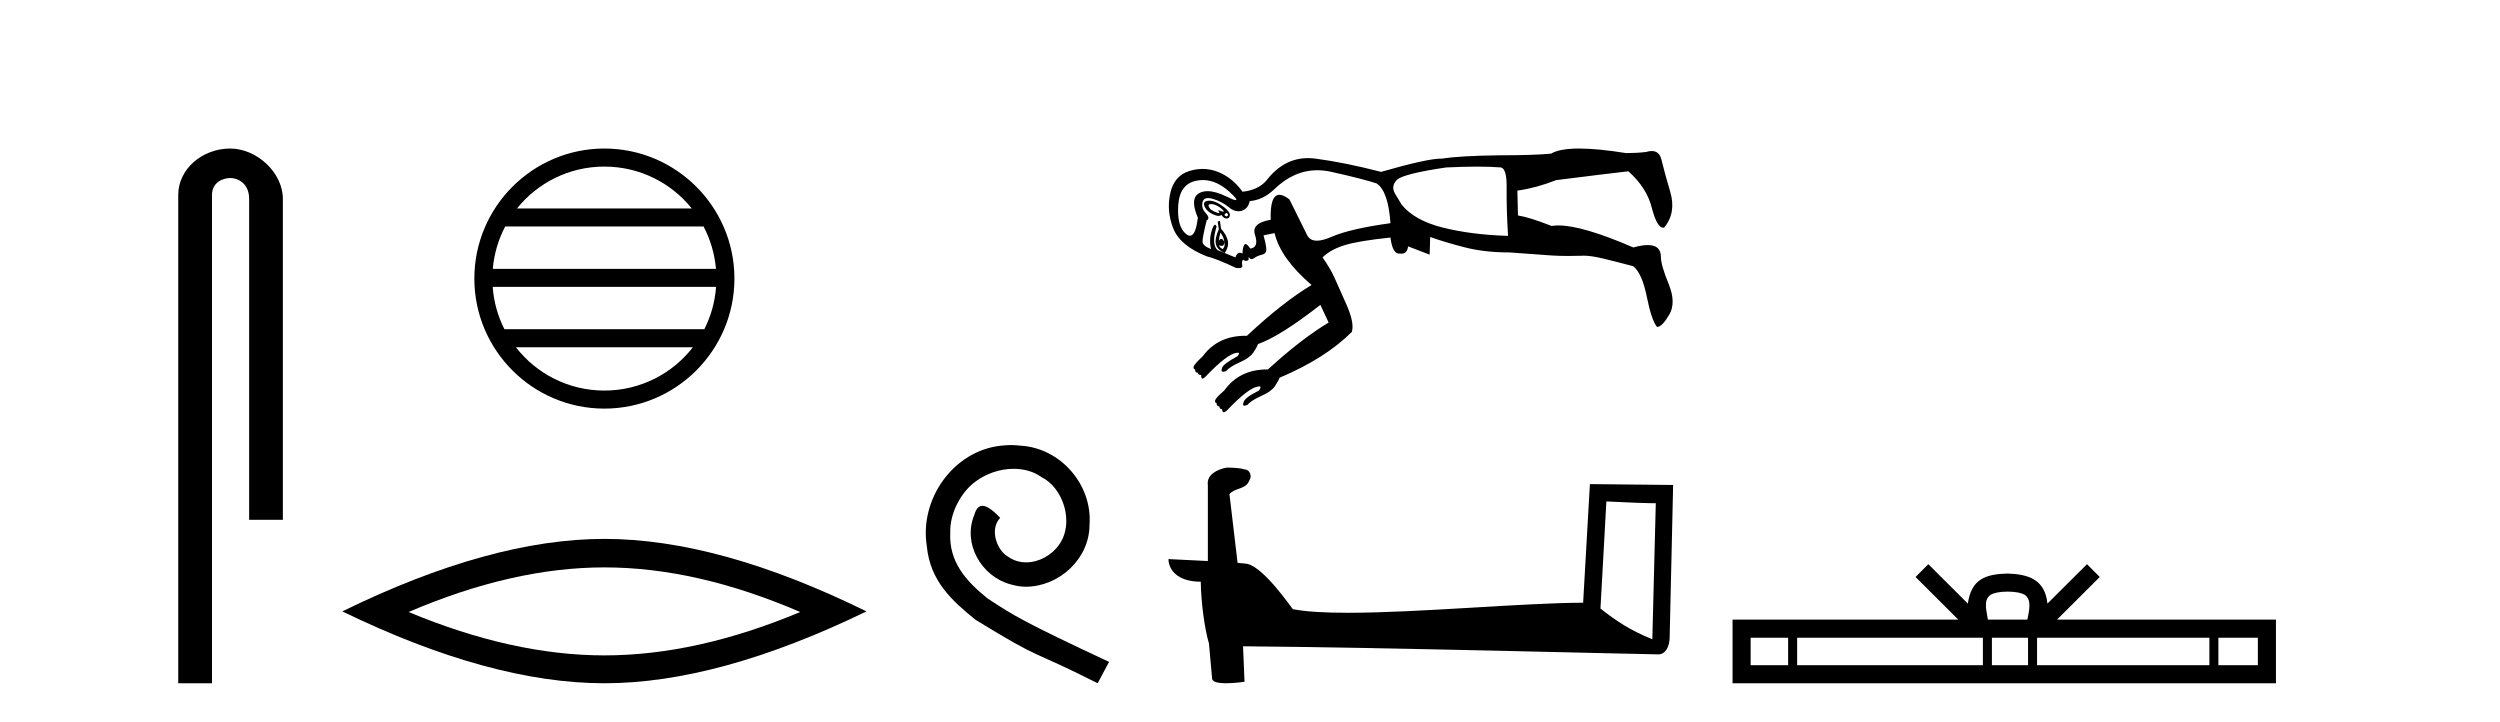
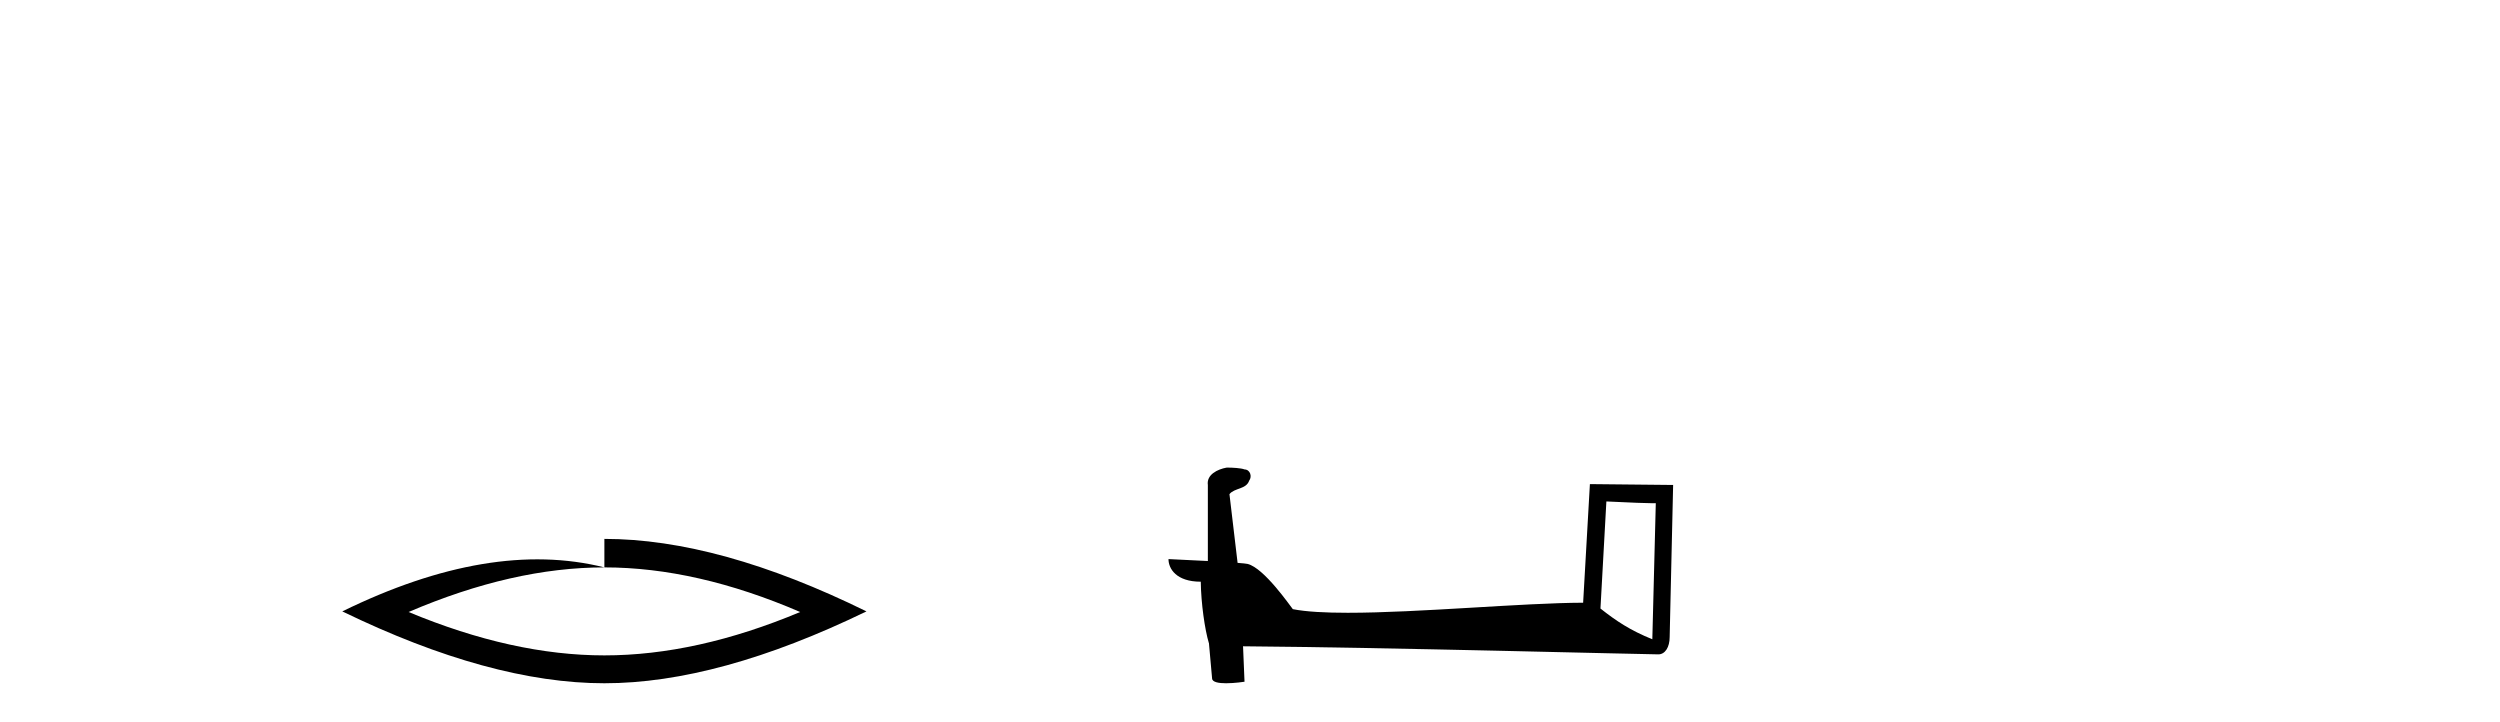
<svg xmlns="http://www.w3.org/2000/svg" width="142.0" height="41.0">
-   <path d="M 13.069 8.437 C 11.5 8.437 10.124 9.591 10.124 11.072 L 10.124 38.809 L 12.041 38.809 L 12.041 11.072 C 12.041 10.346 12.68 10.111 13.081 10.111 C 13.502 10.111 14.151 10.406 14.151 11.296 L 14.151 29.526 L 16.067 29.526 L 16.067 11.296 C 16.067 9.813 14.598 8.437 13.069 8.437 Z" style="fill:#000000;stroke:none" />
-   <path d="M 34.328 9.462 C 36.337 9.462 38.126 10.389 39.292 11.84 L 29.366 11.84 C 30.531 10.389 32.32 9.462 34.328 9.462 ZM 39.963 12.865 C 40.346 13.594 40.592 14.407 40.666 15.27 L 27.991 15.27 C 28.065 14.407 28.311 13.594 28.694 12.865 ZM 40.673 16.295 C 40.61 17.155 40.376 17.968 40.006 18.699 L 28.651 18.699 C 28.281 17.968 28.047 17.155 27.985 16.295 ZM 39.356 19.724 C 38.192 21.221 36.374 22.184 34.328 22.184 C 32.283 22.184 30.465 21.221 29.302 19.724 ZM 34.328 8.437 C 30.257 8.437 26.943 11.752 26.943 15.823 C 26.943 19.895 30.257 23.209 34.328 23.209 C 38.4 23.209 41.715 19.895 41.715 15.823 C 41.715 11.752 38.4 8.437 34.328 8.437 Z" style="fill:#000000;stroke:none" />
-   <path d="M 34.329 32.228 Q 39.572 32.228 45.45 34.762 Q 39.572 37.226 34.329 37.226 Q 29.12 37.226 23.208 34.762 Q 29.12 32.228 34.329 32.228 ZM 34.329 30.609 Q 27.853 30.609 19.442 34.727 Q 27.853 38.809 34.329 38.809 Q 40.804 38.809 49.215 34.727 Q 40.839 30.609 34.329 30.609 Z" style="fill:#000000;stroke:none" />
-   <path d="M 57.426 25.279 C 57.238 25.279 57.05 25.297 56.862 25.314 C 54.146 25.604 52.216 28.354 52.643 31.019 C 52.831 33.001 54.061 34.111 55.41 35.205 C 59.425 37.665 58.297 36.759 62.346 38.809 L 62.995 37.596 C 58.178 35.341 57.597 34.983 56.093 33.992 C 54.863 33.001 53.89 31.908 53.975 30.251 C 53.941 29.106 54.624 27.927 55.393 27.364 C 56.008 26.902 56.794 26.629 57.563 26.629 C 58.143 26.629 58.69 26.766 59.168 27.107 C 60.381 27.705 61.048 29.687 60.159 30.934 C 59.749 31.532 59.015 31.942 58.28 31.942 C 57.921 31.942 57.563 31.839 57.255 31.617 C 56.64 31.276 56.179 30.08 56.811 29.414 C 56.521 29.106 56.111 28.73 55.803 28.73 C 55.598 28.73 55.444 28.884 55.342 29.243 C 54.658 30.883 55.752 32.745 57.392 33.189 C 57.682 33.274 57.973 33.326 58.263 33.326 C 60.142 33.326 61.885 31.754 61.885 29.807 C 62.055 27.534 60.245 25.45 57.973 25.314 C 57.802 25.297 57.614 25.279 57.426 25.279 Z" style="fill:#000000;stroke:none" />
-   <path d="M 68.788 11.594 C 68.91 11.594 69.036 11.631 69.166 11.705 C 69.312 11.789 69.417 11.872 69.479 11.956 C 69.515 12.004 69.517 12.028 69.484 12.028 C 69.46 12.028 69.417 12.014 69.354 11.987 C 69.291 11.96 69.248 11.947 69.223 11.947 C 69.191 11.947 69.193 11.971 69.228 12.019 C 69.27 12.074 69.27 12.102 69.228 12.102 C 69.208 12.102 69.176 12.095 69.134 12.081 C 69.009 12.04 68.884 11.977 68.758 11.893 C 68.612 11.705 68.607 11.606 68.743 11.595 C 68.758 11.594 68.773 11.594 68.788 11.594 ZM 69.66 12.102 C 69.679 12.102 69.697 12.111 69.714 12.128 C 69.767 12.181 69.767 12.228 69.714 12.27 C 69.697 12.283 69.679 12.29 69.66 12.29 C 69.623 12.29 69.584 12.263 69.542 12.207 C 69.584 12.137 69.623 12.102 69.66 12.102 ZM 68.68 11.398 C 68.59 11.398 68.517 11.417 68.46 11.454 C 68.366 11.517 68.361 11.627 68.445 11.784 C 68.528 11.94 68.68 12.071 68.899 12.175 C 69.021 12.234 69.125 12.263 69.212 12.263 C 69.281 12.263 69.339 12.244 69.385 12.207 C 69.448 12.332 69.537 12.4 69.652 12.411 C 69.66 12.411 69.669 12.412 69.677 12.412 C 69.777 12.412 69.836 12.354 69.855 12.238 C 69.876 12.113 69.767 11.956 69.526 11.768 C 69.286 11.58 69.072 11.465 68.884 11.423 C 68.808 11.406 68.741 11.398 68.68 11.398 ZM 68.321 10.227 C 68.83 10.227 69.326 10.443 69.808 10.874 C 70.174 11.202 70.3 11.366 70.184 11.366 C 70.112 11.366 69.945 11.301 69.683 11.172 C 69.257 10.962 68.892 10.858 68.59 10.858 C 68.41 10.858 68.252 10.895 68.116 10.969 C 67.75 11.167 67.724 11.632 68.037 12.364 C 67.958 13.048 67.808 13.389 67.59 13.389 C 67.521 13.389 67.446 13.356 67.363 13.288 C 67.018 13.006 66.872 12.463 66.924 11.658 C 66.976 10.854 67.321 10.389 67.959 10.263 C 68.08 10.239 68.201 10.227 68.321 10.227 ZM 83.923 9.464 C 84.441 9.464 84.882 9.479 85.248 9.511 C 85.478 9.553 85.588 9.939 85.577 10.671 C 85.567 11.402 85.593 12.311 85.656 13.398 C 84.276 13.356 83.043 13.2 81.956 12.928 C 80.87 12.656 80.086 12.217 79.605 11.611 C 79.584 11.569 79.49 11.413 79.323 11.141 C 79.198 10.953 79.135 10.796 79.135 10.671 C 79.135 10.503 79.208 10.347 79.354 10.2 C 79.647 9.971 80.577 9.741 82.144 9.511 C 82.813 9.479 83.406 9.464 83.923 9.464 ZM 69.322 13.21 C 69.448 13.377 69.521 13.555 69.542 13.743 C 69.484 13.627 69.426 13.569 69.368 13.569 C 69.321 13.569 69.275 13.606 69.228 13.68 C 69.249 13.513 69.281 13.356 69.322 13.21 ZM 69.542 13.743 C 69.584 13.91 69.552 14.046 69.448 14.15 C 69.302 14.067 69.239 13.994 69.26 13.931 L 69.26 13.931 C 69.314 13.955 69.36 13.967 69.398 13.967 C 69.494 13.967 69.542 13.892 69.542 13.743 ZM 69.291 12.552 L 69.166 12.583 L 69.228 13.022 C 69.061 13.398 69.009 13.691 69.072 13.9 C 69.134 14.109 69.302 14.265 69.573 14.37 C 69.74 14.098 69.793 13.853 69.73 13.633 C 69.667 13.414 69.542 13.2 69.354 12.991 L 69.291 12.552 ZM 74.828 9.67 C 75.087 9.67 75.352 9.701 75.624 9.762 C 76.836 10.033 77.693 10.253 78.194 10.42 C 78.633 10.712 78.894 11.465 78.978 12.677 C 77.452 12.886 76.329 13.147 75.608 13.461 C 75.285 13.601 75.016 13.671 74.8 13.671 C 74.533 13.671 74.348 13.565 74.244 13.351 C 74.056 12.964 73.722 12.29 73.241 11.329 C 73.015 11.153 72.824 11.065 72.67 11.065 C 72.311 11.065 72.147 11.538 72.175 12.484 L 72.175 12.484 C 71.435 12.607 71.137 12.891 71.282 13.335 C 71.439 13.816 71.35 14.077 71.015 14.119 C 70.901 13.947 70.811 13.861 70.745 13.861 C 70.715 13.861 70.69 13.879 70.67 13.915 C 70.608 14.03 70.576 14.192 70.576 14.401 C 70.521 14.371 70.47 14.355 70.424 14.355 C 70.313 14.355 70.228 14.444 70.169 14.621 L 69.166 14.213 C 68.915 14.004 68.894 13.555 69.103 12.865 C 69.074 12.8 69.044 12.767 69.012 12.767 C 68.953 12.767 68.889 12.884 68.821 13.116 C 68.716 13.471 68.706 13.816 68.79 14.15 C 68.476 14.025 68.314 13.889 68.304 13.743 C 68.293 13.597 68.372 13.189 68.539 12.52 C 68.685 12.437 68.669 12.301 68.492 12.113 C 68.314 11.925 68.251 11.716 68.304 11.486 C 68.34 11.328 68.445 11.249 68.619 11.249 C 68.698 11.249 68.791 11.265 68.899 11.298 C 69.244 11.402 69.542 11.559 69.793 11.768 C 69.978 11.923 70.161 12 70.341 12 C 70.404 12 70.467 11.991 70.529 11.972 C 70.77 11.899 70.921 11.716 70.984 11.423 C 71.486 11.381 71.945 11.162 72.363 10.765 C 73.109 10.035 73.931 9.67 74.828 9.67 ZM 89.698 8.437 C 88.956 8.437 88.423 8.534 88.101 8.727 C 87.432 8.79 86.439 8.821 85.123 8.821 C 83.618 8.842 82.552 8.905 81.925 9.009 C 81.906 9.008 81.885 9.008 81.864 9.008 C 81.333 9.008 80.193 9.259 78.445 9.762 C 77.066 9.406 75.822 9.155 74.715 9.009 C 74.571 8.99 74.43 8.981 74.293 8.981 C 73.369 8.981 72.579 9.408 71.924 10.263 C 71.611 10.618 71.162 10.827 70.576 10.89 C 70.2 10.368 69.746 9.997 69.213 9.777 C 68.918 9.656 68.617 9.595 68.31 9.595 C 68.061 9.595 67.808 9.635 67.551 9.715 C 66.976 9.892 66.616 10.315 66.47 10.984 C 66.323 11.653 66.381 12.317 66.642 12.975 C 66.903 13.633 67.536 14.161 68.539 14.558 C 68.894 14.642 69.448 14.861 70.2 15.216 C 70.261 15.226 70.314 15.23 70.359 15.23 C 70.518 15.23 70.585 15.173 70.561 15.06 C 70.529 14.913 70.545 14.809 70.608 14.746 C 70.655 14.793 70.708 14.817 70.767 14.817 C 70.786 14.817 70.806 14.814 70.827 14.809 C 70.911 14.788 70.942 14.746 70.921 14.683 C 70.91 14.639 70.911 14.617 70.924 14.617 C 70.935 14.617 70.955 14.634 70.984 14.668 C 71.013 14.702 71.048 14.719 71.089 14.719 C 71.135 14.719 71.189 14.697 71.25 14.652 C 71.365 14.568 71.512 14.506 71.689 14.464 C 71.867 14.422 71.945 14.302 71.924 14.103 C 71.904 13.905 71.851 13.659 71.768 13.367 L 72.395 13.241 C 72.625 14.203 73.325 15.185 74.495 16.188 C 73.387 16.857 72.165 17.818 70.827 19.072 C 70.799 19.072 70.772 19.072 70.744 19.072 C 69.698 19.072 68.889 19.458 68.319 20.232 C 68.006 20.525 67.833 20.718 67.802 20.812 C 67.771 20.906 67.797 20.964 67.88 20.985 C 67.88 21.11 67.933 21.173 68.037 21.173 C 68.037 21.256 68.1 21.298 68.225 21.298 C 68.225 21.424 68.246 21.491 68.288 21.502 C 68.293 21.503 68.297 21.504 68.303 21.504 C 68.344 21.504 68.402 21.466 68.476 21.392 C 69.291 20.535 69.876 20.086 70.232 20.044 C 70.265 20.036 70.293 20.032 70.314 20.032 C 70.401 20.032 70.395 20.099 70.294 20.232 C 69.751 20.525 69.458 20.744 69.417 20.891 C 69.357 21.04 69.377 21.115 69.477 21.115 C 69.517 21.115 69.57 21.103 69.636 21.079 C 69.782 20.911 70.044 20.744 70.42 20.577 C 70.796 20.41 71.052 20.227 71.188 20.028 C 71.324 19.83 71.412 19.668 71.454 19.543 C 72.29 19.25 73.471 18.508 74.997 17.317 L 75.467 18.32 C 74.422 18.947 73.273 19.835 72.019 20.984 L 72.019 20.984 C 72.002 20.984 71.986 20.984 71.969 20.984 C 70.921 20.984 70.112 21.381 69.542 22.176 C 69.228 22.448 69.056 22.63 69.025 22.725 C 68.993 22.819 69.019 22.876 69.103 22.897 C 69.103 23.022 69.155 23.085 69.26 23.085 C 69.26 23.19 69.312 23.242 69.417 23.242 C 69.417 23.346 69.443 23.404 69.495 23.414 C 69.501 23.415 69.507 23.416 69.513 23.416 C 69.562 23.416 69.624 23.379 69.699 23.305 C 70.514 22.448 71.099 21.998 71.454 21.956 C 71.485 21.949 71.51 21.945 71.531 21.945 C 71.624 21.945 71.62 22.022 71.517 22.176 C 70.974 22.448 70.681 22.667 70.639 22.834 C 70.583 22.974 70.597 23.043 70.681 23.043 C 70.723 23.043 70.782 23.026 70.859 22.991 C 71.005 22.824 71.266 22.657 71.642 22.489 C 72.019 22.322 72.275 22.139 72.41 21.941 C 72.546 21.742 72.635 21.58 72.677 21.455 C 74.412 20.723 75.78 19.856 76.784 18.853 C 76.888 18.518 76.789 18.006 76.486 17.317 C 76.183 16.627 75.953 16.11 75.796 15.765 C 75.639 15.42 75.415 15.039 75.122 14.621 C 75.415 14.328 75.827 14.098 76.36 13.931 C 76.893 13.764 77.766 13.618 78.978 13.492 C 79.057 14.101 79.218 14.405 79.463 14.405 C 79.478 14.405 79.495 14.404 79.511 14.401 C 79.543 14.406 79.573 14.409 79.602 14.409 C 79.818 14.409 79.944 14.27 79.981 13.994 L 81.204 14.464 L 81.235 13.461 C 81.82 13.67 82.484 13.868 83.226 14.056 C 83.968 14.245 84.809 14.339 85.75 14.339 C 86.857 14.422 87.651 14.48 88.132 14.511 C 88.421 14.53 88.739 14.539 89.088 14.539 C 89.32 14.539 89.566 14.535 89.825 14.527 C 89.867 14.524 89.911 14.522 89.957 14.522 C 90.236 14.522 90.6 14.576 91.048 14.683 C 91.57 14.809 92.145 14.955 92.772 15.122 C 93.106 15.394 93.362 15.974 93.54 16.862 C 93.718 17.75 93.911 18.32 94.12 18.571 C 94.308 18.571 94.538 18.341 94.81 17.881 C 95.081 17.421 95.071 16.836 94.778 16.125 C 94.486 15.415 94.339 14.903 94.339 14.589 C 94.339 14.143 94.091 13.92 93.595 13.92 C 93.371 13.92 93.097 13.965 92.772 14.056 C 90.849 13.222 89.43 12.805 88.515 12.805 C 88.376 12.805 88.248 12.814 88.132 12.834 C 87.275 12.499 86.638 12.301 86.22 12.238 L 86.188 10.827 C 86.92 10.723 87.651 10.524 88.383 10.232 C 90.368 9.981 91.737 9.814 92.49 9.73 C 93.2 10.357 93.65 11.068 93.838 11.862 C 94.031 12.577 94.242 12.935 94.471 12.935 C 94.49 12.935 94.509 12.933 94.527 12.928 C 94.987 12.364 95.102 11.69 94.872 10.906 C 94.642 10.122 94.475 9.511 94.371 9.072 C 94.292 8.743 94.108 8.578 93.818 8.578 C 93.721 8.578 93.613 8.596 93.493 8.633 C 93.138 8.675 92.761 8.696 92.364 8.696 C 91.288 8.523 90.4 8.437 89.698 8.437 Z" style="fill:#000000;stroke:none" />
+   <path d="M 34.329 32.228 Q 39.572 32.228 45.45 34.762 Q 39.572 37.226 34.329 37.226 Q 29.12 37.226 23.208 34.762 Q 29.12 32.228 34.329 32.228 ZQ 27.853 30.609 19.442 34.727 Q 27.853 38.809 34.329 38.809 Q 40.804 38.809 49.215 34.727 Q 40.839 30.609 34.329 30.609 Z" style="fill:#000000;stroke:none" />
  <path d="M 91.242 28.482 C 92.722 28.554 93.54 28.584 93.89 28.584 C 93.962 28.584 94.015 28.583 94.049 28.58 L 94.049 28.58 L 93.852 36.311 C 92.581 35.794 91.798 35.269 90.906 34.565 L 91.242 28.482 ZM 69.748 26.56 C 69.705 26.56 69.675 26.56 69.661 26.562 C 69.172 26.652 68.52 26.95 68.606 27.551 C 68.606 28.989 68.606 30.428 68.606 31.866 C 67.647 31.815 66.662 31.771 66.37 31.756 L 66.37 31.756 C 66.37 32.299 66.808 33.041 68.204 33.041 C 68.219 34.264 68.433 35.761 68.663 36.526 C 68.664 36.525 68.665 36.524 68.667 36.523 L 68.846 38.527 C 68.846 38.749 69.226 38.809 69.641 38.809 C 70.14 38.809 70.689 38.722 70.689 38.722 L 70.605 36.709 L 70.605 36.709 C 78.461 36.771 93.452 37.168 94.196 37.168 C 94.58 37.168 94.837 36.756 94.837 36.183 L 95.034 27.546 L 90.306 27.497 L 89.922 34.234 C 86.496 34.243 80.577 34.806 76.554 34.806 C 75.275 34.806 74.187 34.749 73.433 34.6 C 73.28 34.416 71.803 32.264 70.864 32.031 C 70.79 32.013 70.57 31.992 70.295 31.971 C 70.142 30.669 69.987 29.367 69.833 28.066 C 70.128 27.704 70.781 27.802 70.954 27.3 C 71.132 27.065 71.011 26.671 70.689 26.663 C 70.485 26.581 69.964 26.56 69.748 26.56 Z" style="fill:#000000;stroke:none" />
-   <path d="M 114.034 33.604 C 114.535 33.604 114.836 33.689 114.992 33.778 C 115.446 34.068 115.23 34.761 115.156 35.195 L 112.912 35.195 C 112.858 34.752 112.613 34.076 113.077 33.778 C 113.233 33.689 113.534 33.604 114.034 33.604 ZM 101.566 36.222 L 101.566 37.782 L 99.436 37.782 L 99.436 36.222 ZM 112.628 36.222 L 112.628 37.782 L 102.078 37.782 L 102.078 36.222 ZM 115.193 36.222 L 115.193 37.782 L 113.14 37.782 L 113.14 36.222 ZM 125.493 36.222 L 125.493 37.782 L 115.705 37.782 L 115.705 36.222 ZM 128.246 36.222 L 128.246 37.782 L 126.005 37.782 L 126.005 36.222 ZM 109.528 32.045 L 108.803 32.773 L 111.231 35.195 L 98.409 35.195 L 98.409 38.809 L 129.274 38.809 L 129.274 35.195 L 116.838 35.195 L 119.267 32.773 L 118.541 32.045 L 116.295 34.284 C 116.16 32.927 115.23 32.615 114.034 32.577 C 112.757 32.611 111.972 32.9 111.773 34.284 L 109.528 32.045 Z" style="fill:#000000;stroke:none" />
</svg>